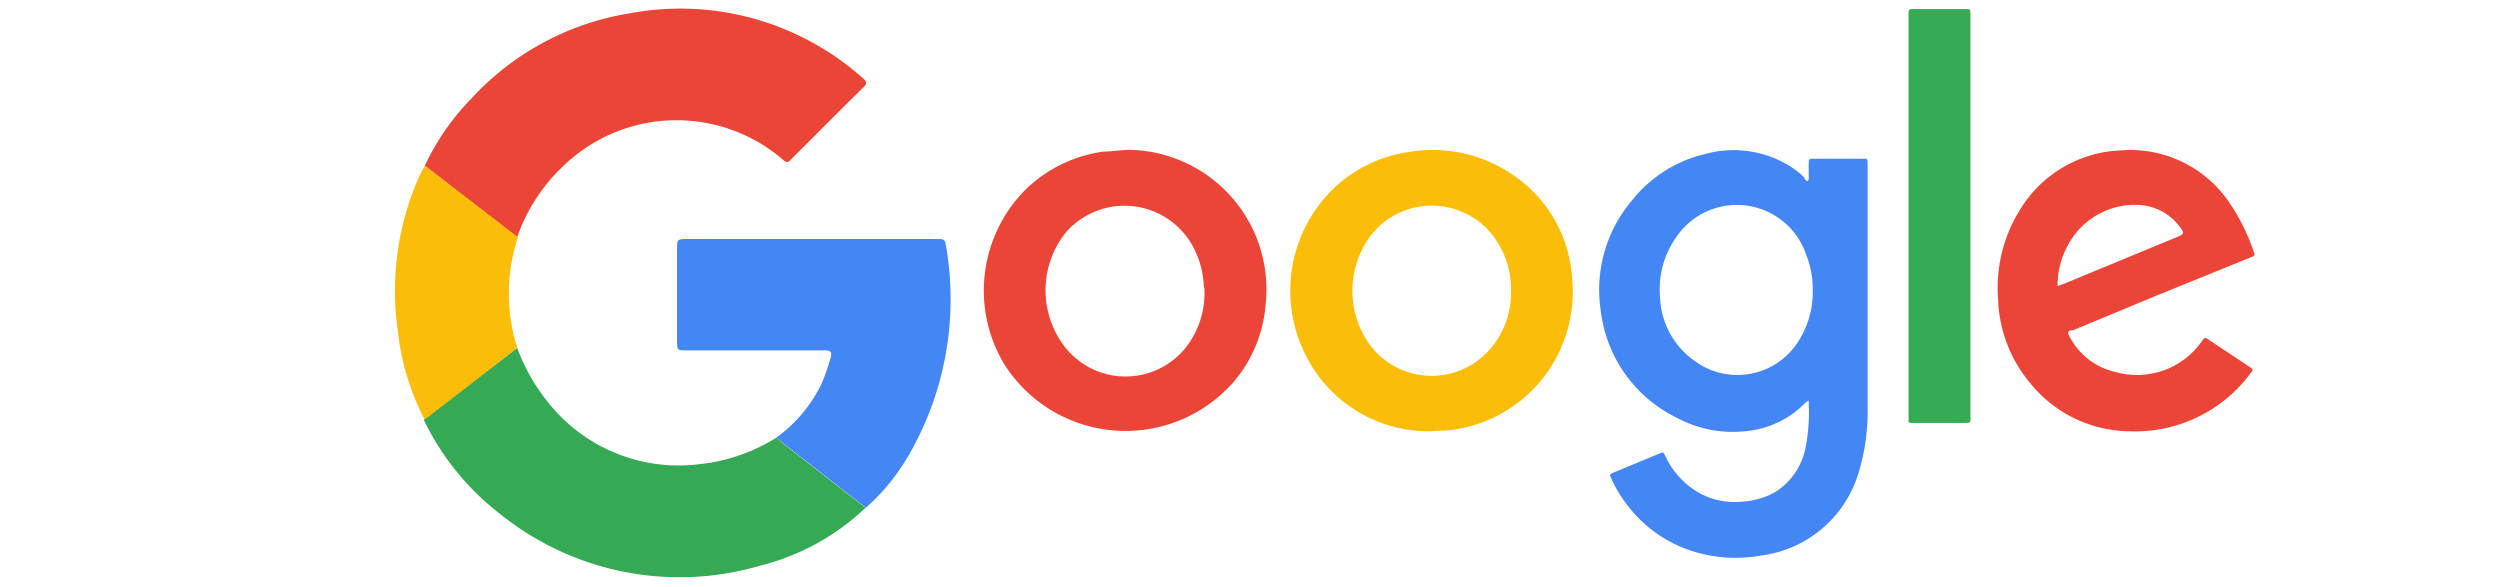
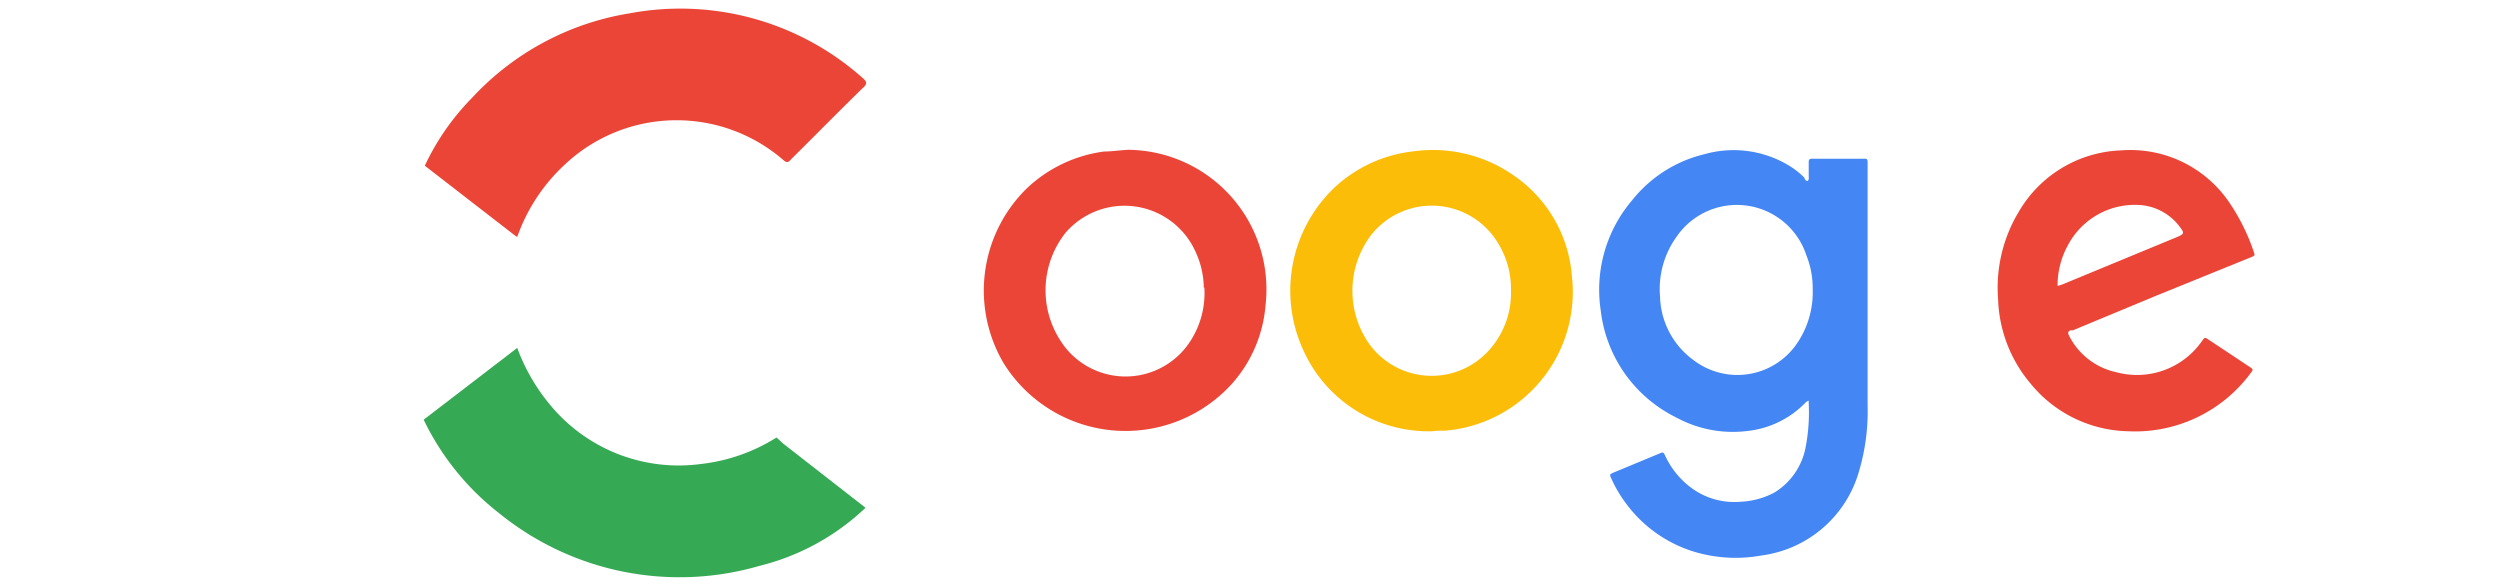
<svg xmlns="http://www.w3.org/2000/svg" id="Capa_1" data-name="Capa 1" viewBox="0 0 132 31">
  <defs>
    <style>.cls-1,.cls-7{fill:#4486f4;}.cls-2,.cls-5{fill:#ea4537;}.cls-3,.cls-8{fill:#fbbd07;}.cls-4,.cls-6{fill:#36a954;}.cls-5,.cls-6,.cls-7,.cls-8{fill-rule:evenodd;}</style>
  </defs>
  <title>c-logo1-1</title>
  <path class="cls-1" d="M95.44,9.56c.09-.08.06-.19.06-.27V8.6c0-.14,0-.22.19-.22h2.73c.13,0,.19,0,.19.19V21.43a11.15,11.15,0,0,1-.45,3.44A6.19,6.19,0,0,1,93,29.33a7.59,7.59,0,0,1-3.45-.17,7,7,0,0,1-3.69-2.57,6.74,6.74,0,0,1-.78-1.32c-.1-.22-.1-.22.12-.32l2.41-1c.21-.09.22-.08.32.13a4.41,4.41,0,0,0,1.56,1.81,3.83,3.83,0,0,0,2.45.6A4.15,4.15,0,0,0,93.7,26a3.58,3.58,0,0,0,1.62-2.3,9.65,9.65,0,0,0,.18-2.4c0-.05,0-.12,0-.14s-.14.06-.19.12a5,5,0,0,1-3,1.47,6.24,6.24,0,0,1-3.79-.7,7.22,7.22,0,0,1-4-5.65,7.28,7.28,0,0,1,1.66-5.83,6.94,6.94,0,0,1,3.82-2.43,5.65,5.65,0,0,1,4.55.66,4.19,4.19,0,0,1,.73.59C95.27,9.44,95.33,9.54,95.44,9.56Zm.27,5.69a4.62,4.62,0,0,0-.33-1.76,3.86,3.86,0,0,0-6.85-1,4.72,4.72,0,0,0-.88,3.17,4.29,4.29,0,0,0,1.79,3.37,3.81,3.81,0,0,0,5.36-.78A4.8,4.8,0,0,0,95.71,15.25Z" />
  <path class="cls-2" d="M59.56,7.91a7.37,7.37,0,0,1,7.26,8.21,7.1,7.1,0,0,1-1.77,4.14A7.58,7.58,0,0,1,53,19.19,7.55,7.55,0,0,1,54.16,10,7.31,7.31,0,0,1,58.3,8C58.67,8,59.05,7.94,59.56,7.91Zm4,7.28a4.6,4.6,0,0,0-.41-1.84,4.11,4.11,0,0,0-6.88-1.07A4.89,4.89,0,0,0,56,18a4.07,4.07,0,0,0,6.64.31A4.66,4.66,0,0,0,63.59,15.19Z" />
  <path class="cls-3" d="M75.6,22.77a7.25,7.25,0,0,1-6.79-4.29A7.52,7.52,0,0,1,70.36,10a7.26,7.26,0,0,1,4.2-2,7.44,7.44,0,0,1,5.27,1.2A7.1,7.1,0,0,1,83,14.62a7.35,7.35,0,0,1-6.7,8.12c-.12,0-.25,0-.37,0Zm4.18-7.43a4.63,4.63,0,0,0-.7-2.53,4.08,4.08,0,0,0-6.73-.34,4.88,4.88,0,0,0-.09,5.64,4.07,4.07,0,0,0,6.29.46A4.52,4.52,0,0,0,79.78,15.34Z" />
  <path class="cls-2" d="M112.35,22.77a6.82,6.82,0,0,1-5.13-2.51,7.24,7.24,0,0,1-1.72-4.46,7.76,7.76,0,0,1,1.11-4.65A6.52,6.52,0,0,1,112,7.94a6.31,6.31,0,0,1,5.72,2.77A10.73,10.73,0,0,1,119,13.3c.07.19.06.2-.19.3l-4.93,2-4.43,1.84-.12,0c-.14.05-.16.14-.09.27a3.65,3.65,0,0,0,2.49,1.94A4.18,4.18,0,0,0,116.27,18c.14-.19.14-.2.34-.07l2.17,1.44c.19.13.2.14.07.31A7.59,7.59,0,0,1,112.35,22.77Zm-3.71-7.67.25-.08,6-2.48c.46-.19.47-.22.16-.62a2.87,2.87,0,0,0-2-1.09,4,4,0,0,0-3.86,2.11A4.39,4.39,0,0,0,108.64,15.1Z" />
-   <path class="cls-4" d="M100.77,11.4V.86c0-.41,0-.38.36-.38h2.64c.26,0,.26,0,.27.25V21.92c0,.44.07.4-.4.41h-2.7c-.11,0-.18,0-.17-.17a2.08,2.08,0,0,0,0-.25Z" />
  <path class="cls-5" d="M22.43,8.75a12.93,12.93,0,0,1,2.49-3.58A14.47,14.47,0,0,1,33.27.7,14.48,14.48,0,0,1,45.54,4.11c.23.2.28.31,0,.55-1.26,1.23-2.49,2.48-3.74,3.72-.12.13-.21.28-.44.07a8.61,8.61,0,0,0-11.56.26,9.46,9.46,0,0,0-2.49,3.8,1.88,1.88,0,0,1-.23-.16Z" />
  <path class="cls-6" d="M27.31,18.37a10.21,10.21,0,0,0,1.84,3.13,8.8,8.8,0,0,0,7.85,3,9.48,9.48,0,0,0,4-1.4l.35.32,4.35,3.39a12.44,12.44,0,0,1-5.61,3.07,15.11,15.11,0,0,1-13.72-2.77,13.87,13.87,0,0,1-4-4.95Z" />
-   <path class="cls-7" d="M45.72,26.81l-4.35-3.39L41,23.1a7.62,7.62,0,0,0,2.34-2.76,10,10,0,0,0,.5-1.39c.1-.33.07-.46-.33-.45-2.42,0-4.83,0-7.25,0-.51,0-.51,0-.51-.53,0-1.64,0-3.27,0-4.91,0-.32,0-.44.4-.44,4.46,0,8.91,0,13.36,0,.24,0,.39,0,.43.31A16.44,16.44,0,0,1,48,24,11.19,11.19,0,0,1,45.72,26.81Z" />
-   <path class="cls-8" d="M27.31,18.37l-4.89,3.79A13.39,13.39,0,0,1,21,17.44,14.88,14.88,0,0,1,22.2,9.17c.07-.15.16-.28.23-.42l4.69,3.6a1.88,1.88,0,0,0,.23.16A9.54,9.54,0,0,0,27.31,18.37Z" />
</svg>